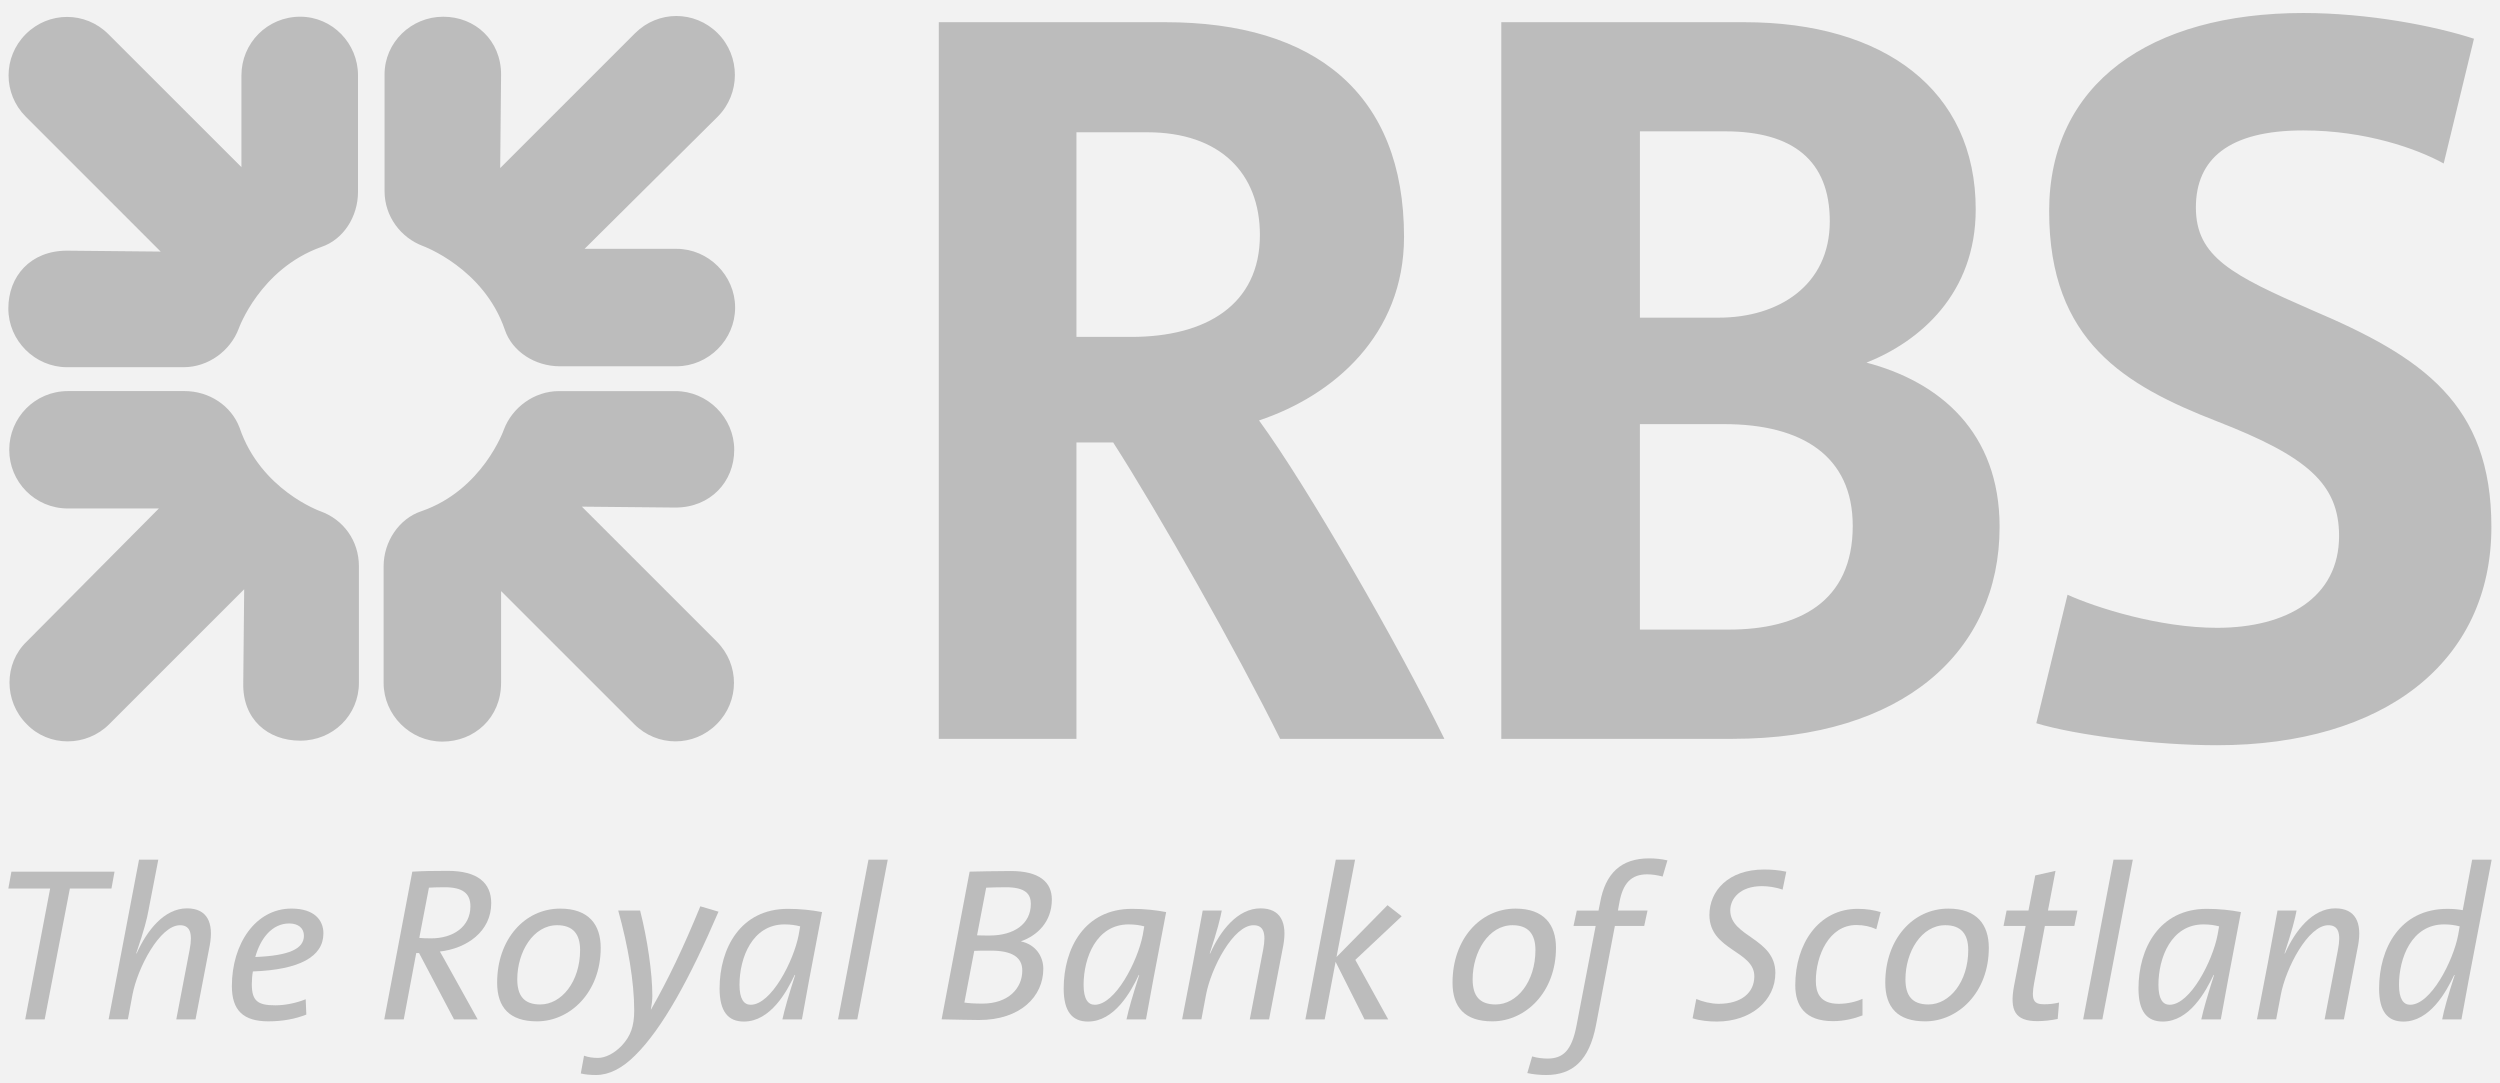
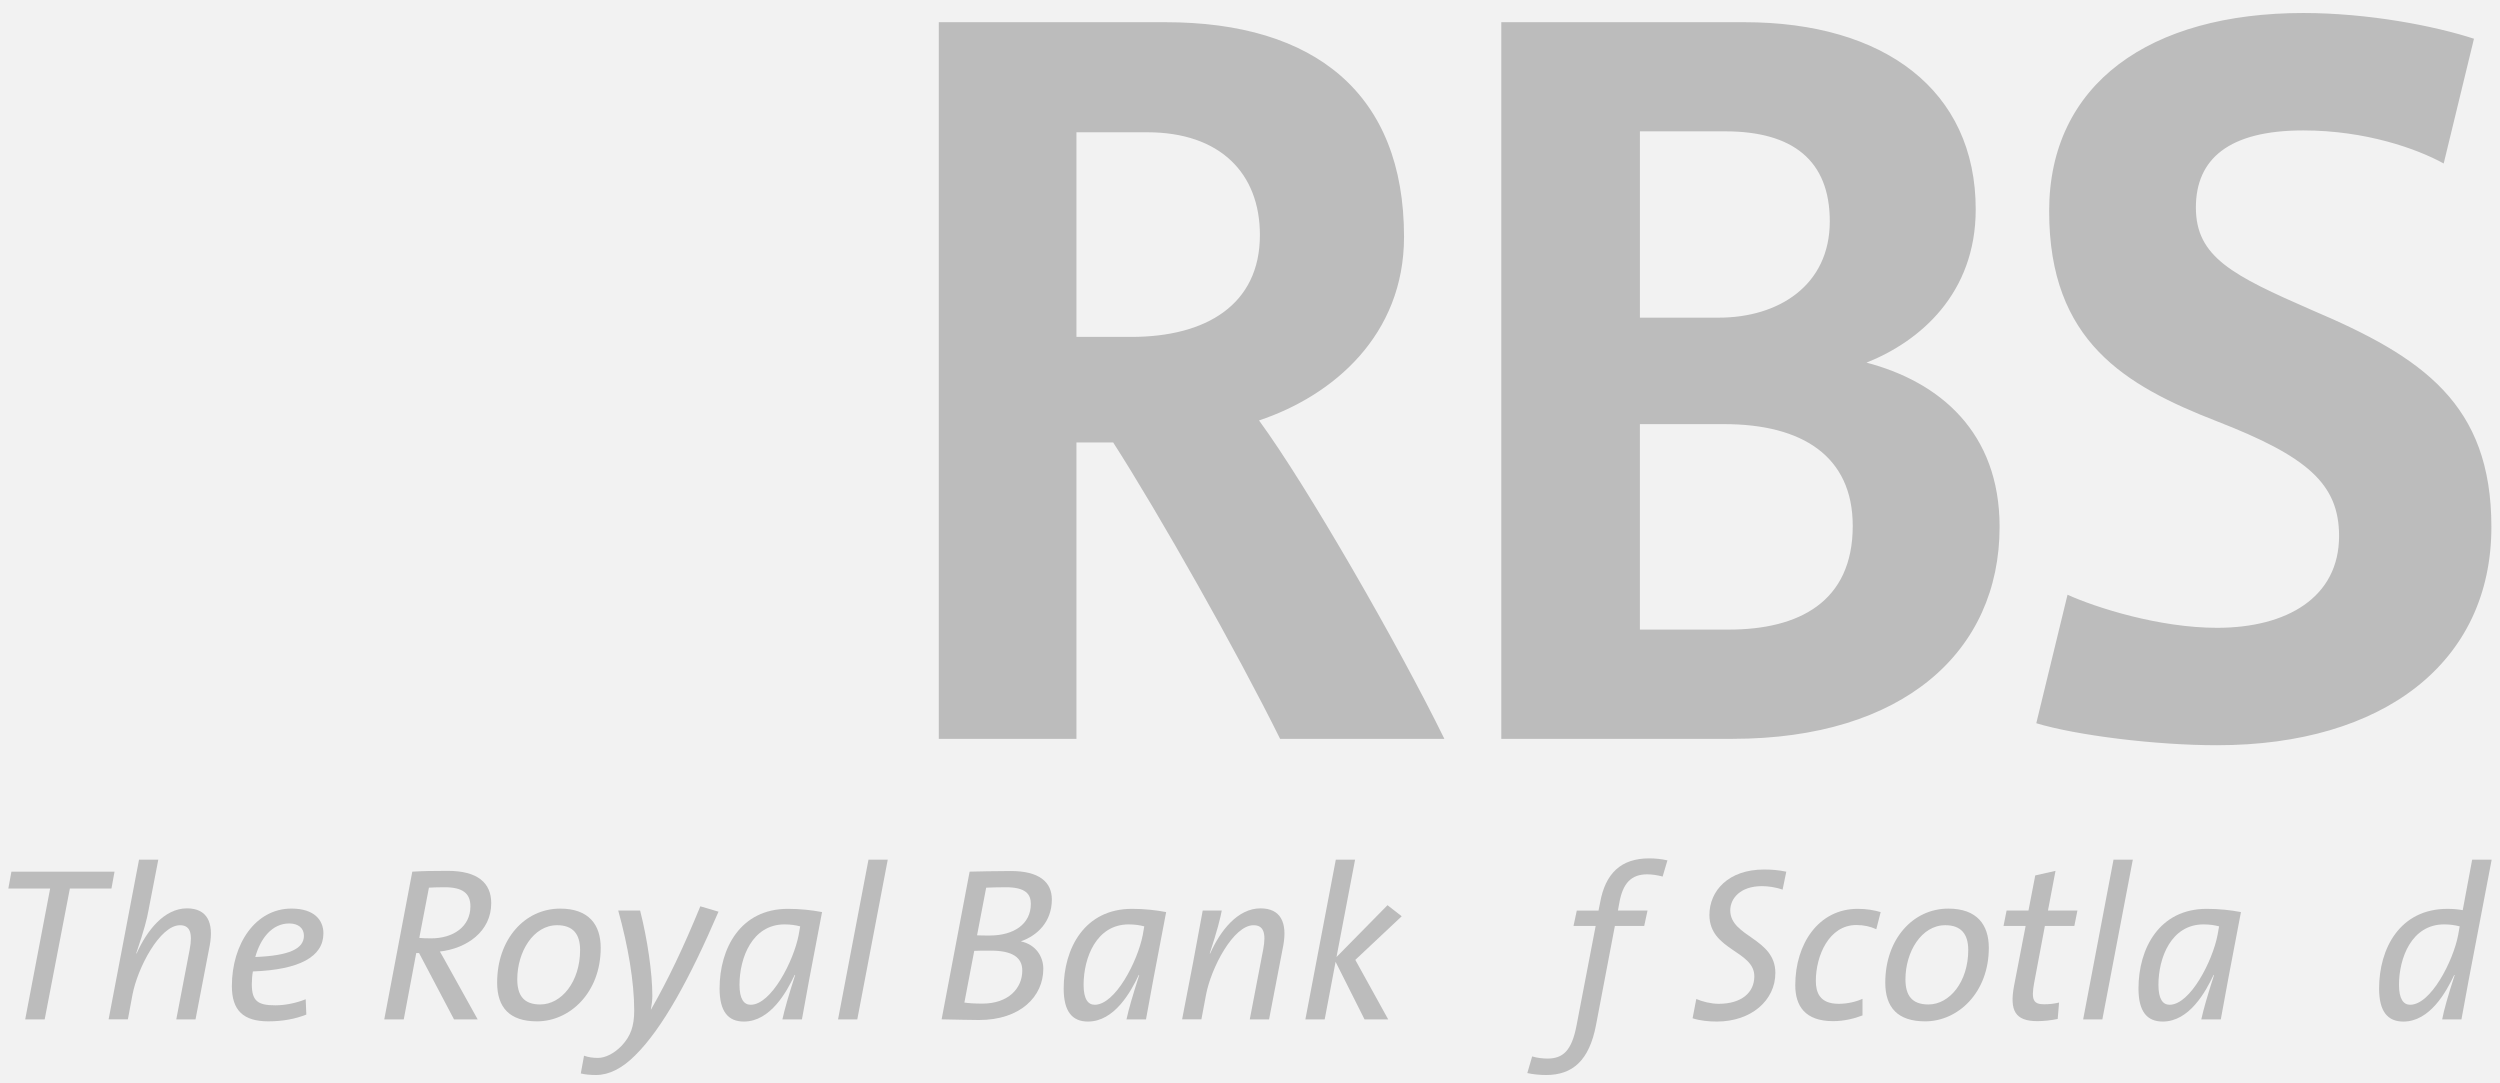
<svg xmlns="http://www.w3.org/2000/svg" xmlns:xlink="http://www.w3.org/1999/xlink" version="1.1" id="Layer_1" x="0px" y="0px" width="300px" height="130px" viewBox="0 170 300 130" enable-background="new 0 170 300 130" xml:space="preserve">
  <rect y="170" fill="#F2F2F2" width="300" height="130" />
  <g>
    <g>
      <defs>
        <rect id="SVGID_1_" width="300" height="300" />
      </defs>
      <clipPath id="SVGID_2_">
        <use xlink:href="#SVGID_1_" overflow="visible" />
      </clipPath>
-       <path clip-path="url(#SVGID_2_)" fill="#BCBCBC" d="M81.166,213.955H67.181c-2.972,0-5.731-1.764-6.608-4.405    c-2.534-7.38-9.805-10.022-9.805-10.022c-2.643-0.988-4.622-3.521-4.622-6.607v-13.984c0-3.849,3.19-6.93,7.046-6.93    c3.854,0,6.938,2.863,6.938,6.93l-0.107,11.23l16.188-16.182c2.754-2.752,7.158-2.752,9.91,0c2.754,2.746,2.754,7.261,0,10.019    l-15.968,15.854h11.012c3.854,0,7.051,3.195,7.051,7.052C88.216,210.762,85.02,213.955,81.166,213.955 M81.056,230.907    l-11.233-0.109l16.188,16.188c2.755,2.753,2.755,7.16,0,9.908c-2.752,2.76-7.155,2.76-9.909,0L60.13,240.93v11.019    c0,4.181-3.193,7.044-7.049,7.044c-3.854,0-7.047-3.193-7.047-7.044v-13.991c0-2.977,1.871-5.729,4.515-6.607    c7.381-2.535,9.914-9.793,9.914-9.793c0.987-2.643,3.63-4.625,6.608-4.625h13.985c3.854,0,7.051,3.192,7.051,7.047    C88.107,227.82,85.239,230.907,81.056,230.907 M36.023,258.88c-3.854,0-6.941-2.534-6.832-6.933l0.111-11.239l-16.188,16.187    c-2.754,2.76-7.267,2.76-9.91,0c-2.754-2.748-2.754-7.268,0-9.908l15.858-15.969H8.156c-3.965,0-7.047-3.195-7.047-7.041    c0-3.854,3.082-7.047,7.047-7.047h13.988c2.972,0,5.617,1.762,6.608,4.404c2.533,7.479,9.692,10.014,9.692,10.014    c2.756,0.99,4.626,3.524,4.626,6.608v13.991C43.07,255.798,39.988,258.88,36.023,258.88 M38.553,199.636    c-7.377,2.644-9.91,9.806-9.91,9.806c-0.993,2.644-3.636,4.623-6.608,4.623H8.047c-3.856,0-7.047-3.19-7.047-7.047    c0-3.854,2.642-6.938,7.047-6.938l11.234,0.11L3.093,184.002c-2.752-2.758-2.752-7.162,0-9.906c2.754-2.754,7.158-2.754,9.91,0    l15.969,15.959v-11.011c0-3.846,3.086-7.039,7.051-7.039c3.856,0,6.938,3.193,6.938,7.039v13.983    C42.961,196.005,41.2,198.758,38.553,199.636" />
    </g>
    <g>
      <defs>
        <rect id="SVGID_3_" width="300" height="300" />
      </defs>
      <clipPath id="SVGID_4_">
        <use xlink:href="#SVGID_3_" overflow="visible" />
      </clipPath>
      <path clip-path="url(#SVGID_4_)" fill="#BCBCBC" d="M266.043,259.428c-7.492,0-16.961-1.207-21.689-2.641l3.75-15.42    c3.402,1.545,11.004,3.971,17.939,3.971c8.368,0,14.646-3.637,14.646-11.021c0-6.272-3.857-9.564-14.646-13.756    c-11.012-4.291-20.145-9.58-20.145-25.221c0-15.304,12.103-23.779,30.498-23.779c7.813,0,15.748,1.545,20.48,3.086l-3.633,14.971    c-3.195-1.762-9.362-3.967-16.85-3.967c-8.922,0-12.887,3.416-12.887,9.252c0,5.947,4.403,8.15,13.98,12.334    c13.223,5.615,21.481,11.236,21.481,25.984C298.973,249.52,285.975,259.428,266.043,259.428 M206.909,220.896h-10.122v24.655    h10.674c8.371,0,14.868-3.299,14.868-12.444C222.329,224.752,216.273,220.896,206.909,220.896 M207.018,185.761h-10.229v22.358    h9.462c7.157,0,13.324-3.854,13.324-11.564C219.573,189.283,215.169,185.761,207.018,185.761 M207.898,258.661h-27.742v-85.996    h29.175c16.747,0,27.754,8.14,27.754,22.458c0,10.135-6.718,15.857-13.106,18.393c8.812,2.313,15.972,8.369,15.972,19.707    C239.949,248.198,228.382,258.661,207.898,258.661 M137.656,185.872h-8.482v24.556h6.608c8.921,0,15.407-3.85,15.407-12.223    C151.189,190.829,146.457,185.872,137.656,185.872 M153.611,258.661c-5.175-10.463-14.523-26.985-20.029-35.565h-4.408v35.565    h-16.518v-85.996h27.2c17.942,0,28.628,8.579,28.628,25.761c0,11.784-8.483,19.055-17.401,22.027    c5.728,7.811,16.737,26.974,22.241,38.208H153.611z" />
    </g>
  </g>
  <polygon fill="#BCBCBC" points="13.375,276.627 8.384,276.627 5.362,292.325 3.025,292.325 6.017,276.627 1,276.627 1.369,274.602   13.743,274.602 " />
  <g>
    <g>
      <defs>
        <rect id="SVGID_5_" width="300" height="300" />
      </defs>
      <clipPath id="SVGID_6_">
        <use xlink:href="#SVGID_5_" overflow="visible" />
      </clipPath>
      <path clip-path="url(#SVGID_6_)" fill="#BCBCBC" d="M23.463,292.324h-2.309l1.602-8.354c0.393-2.05,0.024-2.943-1.156-2.943    c-2.42,0-5.099,5.123-5.706,8.354l-0.548,2.942h-2.313l3.651-19.165h2.313l-1.183,6.108c-0.183,1.024-0.5,2.287-1.472,5.149h0.052    c1.237-2.76,3.312-5.412,6.044-5.412c2.419,0,3.233,1.707,2.732,4.438L23.463,292.324z" />
    </g>
    <g>
      <defs>
        <rect id="SVGID_7_" width="300" height="300" />
      </defs>
      <clipPath id="SVGID_8_">
        <use xlink:href="#SVGID_7_" overflow="visible" />
      </clipPath>
      <path clip-path="url(#SVGID_8_)" fill="#BCBCBC" d="M34.711,280.816c-2.079,0-3.469,1.817-4.076,4.025    c4.046-0.158,5.836-0.977,5.836-2.55C36.471,281.346,35.759,280.816,34.711,280.816 M30.347,286.574    c-0.078,0.393-0.129,1.049-0.129,1.523c0,2.019,0.707,2.541,2.81,2.541c1.234,0,2.549-0.281,3.655-0.729l0.077,1.839    c-1.318,0.526-2.839,0.813-4.547,0.813c-2.996,0-4.388-1.287-4.388-4.229c0-5.071,2.84-9.302,7.147-9.302    c2.785,0,3.837,1.419,3.837,2.968C38.809,284.807,35.943,286.368,30.347,286.574" />
    </g>
    <g>
      <defs>
        <rect id="SVGID_9_" width="300" height="300" />
      </defs>
      <clipPath id="SVGID_10_">
        <use xlink:href="#SVGID_9_" overflow="visible" />
      </clipPath>
      <path clip-path="url(#SVGID_10_)" fill="#BCBCBC" d="M53.334,276.468c-0.788,0-1.391,0.028-1.862,0.052l-1.158,6.031    c0.288,0.028,0.765,0.053,1.42,0.053c2.642,0,4.715-1.39,4.715-3.845C56.449,277.202,55.529,276.468,53.334,276.468     M52.786,284.184c0.365,0.623,0.683,1.207,1.048,1.866l3.486,6.275h-2.839l-4.193-7.958h-0.341l-1.496,7.958h-2.339l3.363-17.726    c1.208-0.074,2.468-0.099,4.23-0.099c3.615,0,5.242,1.44,5.242,3.884C58.947,281.77,56.03,283.811,52.786,284.184" />
    </g>
    <g>
      <defs>
        <rect id="SVGID_11_" width="300" height="300" />
      </defs>
      <clipPath id="SVGID_12_">
        <use xlink:href="#SVGID_11_" overflow="visible" />
      </clipPath>
      <path clip-path="url(#SVGID_12_)" fill="#BCBCBC" d="M66.855,281.025c-2.864,0-4.782,3.209-4.782,6.49    c0,1.949,0.789,3.021,2.756,3.021c2.55,0,4.783-2.728,4.783-6.537C69.613,282.078,68.746,281.025,66.855,281.025 M64.44,292.562    c-3.285,0-4.783-1.655-4.783-4.646c0-5.206,3.31-8.883,7.563-8.883c3.445,0,4.865,1.941,4.865,4.701    C72.085,289.123,68.38,292.562,64.44,292.562" />
    </g>
    <g>
      <defs>
        <rect id="SVGID_13_" width="300" height="300" />
      </defs>
      <clipPath id="SVGID_14_">
        <use xlink:href="#SVGID_13_" overflow="visible" />
      </clipPath>
      <path clip-path="url(#SVGID_14_)" fill="#BCBCBC" d="M76.233,296.633C74.658,298.21,73.082,299,71.531,299    c-0.653,0-1.312-0.052-1.836-0.184l0.389-2.131c0.528,0.188,1.082,0.265,1.66,0.265c0.919,0,1.995-0.552,2.887-1.496    c1.024-1.104,1.475-2.288,1.475-4.179c0-3.467-0.74-7.775-1.918-12.008h2.627c0.866,3.392,1.467,7.465,1.467,10.25    c0,0.471-0.077,1.1-0.178,1.623h0.023c2.075-3.649,3.86-7.379,5.913-12.384l2.181,0.646    C82.752,287.464,79.494,293.404,76.233,296.633" />
    </g>
    <g>
      <defs>
        <rect id="SVGID_15_" width="300" height="300" />
      </defs>
      <clipPath id="SVGID_16_">
        <use xlink:href="#SVGID_15_" overflow="visible" />
      </clipPath>
      <path clip-path="url(#SVGID_16_)" fill="#BCBCBC" d="M94.153,280.928c-3.888,0-5.413,4.014-5.413,7.252    c0,1.703,0.526,2.391,1.343,2.391c2.468,0,5.148-5.233,5.754-8.359l0.183-1.049C95.491,281.025,94.889,280.928,94.153,280.928     M96.232,292.324h-2.343c0.24-1.129,0.737-2.858,1.525-5.305l-0.054-0.028c-0.943,2.021-2.914,5.596-6.094,5.596    c-1.891,0-2.916-1.207-2.916-3.964c0-4.812,2.497-9.562,8.198-9.562c1.498,0,2.891,0.155,4.098,0.39    C97.252,286.758,96.779,289.198,96.232,292.324" />
    </g>
  </g>
  <polygon fill="#BCBCBC" points="102.875,292.324 100.566,292.324 104.218,273.159 106.53,273.159 " />
  <g>
    <g>
      <defs>
        <rect id="SVGID_17_" width="300" height="300" />
      </defs>
      <clipPath id="SVGID_18_">
        <use xlink:href="#SVGID_17_" overflow="visible" />
      </clipPath>
      <path clip-path="url(#SVGID_18_)" fill="#BCBCBC" d="M120.678,276.468c-0.842,0-1.603,0.027-2.337,0.052l-1.094,5.719    c0.5,0.023,0.911,0.023,1.513,0.023c2.891,0,4.94-1.365,4.94-3.792C123.7,277.286,123.071,276.468,120.678,276.468     M118.893,284.076c-0.683,0-1.565,0-1.984,0.027l-1.183,6.203c0.443,0.074,1.183,0.127,2.154,0.127    c3.139,0,4.795-1.844,4.795-3.967C122.675,284.895,121.492,284.076,118.893,284.076 M122.544,282.943v0.033    c1.68,0.363,2.653,1.73,2.653,3.278c0,3.312-2.734,6.147-7.714,6.147c-1.102,0-2.811-0.051-4.489-0.079l3.361-17.724    c1.261-0.023,2.929-0.074,4.954-0.074c3.388,0,4.913,1.311,4.913,3.414C126.222,280.609,124.488,282.262,122.544,282.943" />
    </g>
    <g>
      <defs>
        <rect id="SVGID_19_" width="300" height="300" />
      </defs>
      <clipPath id="SVGID_20_">
        <use xlink:href="#SVGID_19_" overflow="visible" />
      </clipPath>
      <path clip-path="url(#SVGID_20_)" fill="#BCBCBC" d="M135.445,280.928c-3.888,0-5.413,4.014-5.413,7.252    c0,1.703,0.524,2.391,1.339,2.391c2.471,0,5.15-5.233,5.758-8.359l0.182-1.049C136.787,281.025,136.179,280.928,135.445,280.928     M137.518,292.324h-2.339c0.236-1.129,0.737-2.858,1.525-5.305l-0.052-0.028c-0.943,2.021-2.915,5.596-6.096,5.596    c-1.89,0-2.914-1.207-2.914-3.964c0-4.812,2.495-9.562,8.196-9.562c1.497,0,2.891,0.155,4.1,0.39    C138.542,286.758,138.072,289.198,137.518,292.324" />
    </g>
    <g>
      <defs>
        <rect id="SVGID_21_" width="300" height="300" />
      </defs>
      <clipPath id="SVGID_22_">
        <use xlink:href="#SVGID_21_" overflow="visible" />
      </clipPath>
      <path clip-path="url(#SVGID_22_)" fill="#BCBCBC" d="M152.287,292.324h-2.314l1.604-8.354c0.396-2.05,0.026-2.943-1.156-2.943    c-2.414,0-5.095,5.123-5.7,8.354l-0.553,2.942h-2.315l1.315-6.807c0.11-0.601,1.053-5.672,1.158-6.25h2.285    c-0.157,0.865-0.525,2.365-1.443,5.149h0.053c1.233-2.76,3.306-5.412,6.042-5.412c2.418,0,3.228,1.707,2.735,4.438    L152.287,292.324z" />
    </g>
  </g>
  <polygon fill="#BCBCBC" points="162.637,285.186 166.582,292.324 163.743,292.324 160.271,285.419 158.963,292.324 156.646,292.324   160.297,273.16 162.609,273.16 160.38,284.844 166.499,278.624 168.206,279.951 " />
  <g>
    <g>
      <defs>
-         <rect id="SVGID_23_" width="300" height="300" />
-       </defs>
+         </defs>
      <clipPath id="SVGID_24_">
        <use xlink:href="#SVGID_23_" overflow="visible" />
      </clipPath>
      <path clip-path="url(#SVGID_24_)" fill="#BCBCBC" d="M181.502,281.025c-2.863,0-4.785,3.209-4.785,6.49    c0,1.949,0.79,3.021,2.764,3.021c2.551,0,4.771-2.728,4.771-6.537C184.25,282.078,183.381,281.025,181.502,281.025     M179.083,292.562c-3.283,0-4.78-1.655-4.78-4.646c0-5.206,3.312-8.883,7.568-8.883c3.428,0,4.846,1.941,4.846,4.701    C186.717,289.123,183.016,292.562,179.083,292.562" />
    </g>
    <g>
      <defs>
        <rect id="SVGID_25_" width="300" height="300" />
      </defs>
      <clipPath id="SVGID_26_">
        <use xlink:href="#SVGID_25_" overflow="visible" />
      </clipPath>
-       <path clip-path="url(#SVGID_26_)" fill="#BCBCBC" d="M199.516,275.186c-0.58-0.158-1.291-0.267-1.844-0.267    c-1.89,0-2.941,1.024-3.361,3.468l-0.16,0.881h3.551l-0.395,1.842h-3.521l-2.26,11.875c-0.813,4.285-2.812,6.017-5.991,6.017    c-0.759,0-1.55-0.076-2.257-0.233l0.58-1.998c0.604,0.183,1.312,0.258,1.836,0.258c1.865,0,2.918-0.94,3.494-3.99l2.291-11.926    h-2.658l0.394-1.842h2.606l0.182-0.906c0.628-3.573,2.52-5.36,5.909-5.36c0.739,0,1.446,0.079,2.18,0.238L199.516,275.186z" />
+       <path clip-path="url(#SVGID_26_)" fill="#BCBCBC" d="M199.516,275.186c-0.58-0.158-1.291-0.267-1.844-0.267    c-1.89,0-2.941,1.024-3.361,3.468l-0.16,0.881h3.551l-0.395,1.842h-3.521l-2.26,11.875c-0.813,4.285-2.812,6.017-5.991,6.017    c-0.759,0-1.55-0.076-2.257-0.233l0.58-1.998c0.604,0.183,1.312,0.258,1.836,0.258c1.865,0,2.918-0.94,3.494-3.99l2.291-11.926    h-2.658l0.394-1.842h2.606l0.182-0.906c0.628-3.573,2.52-5.36,5.909-5.36c0.739,0,1.446,0.079,2.18,0.238z" />
    </g>
    <g>
      <defs>
        <rect id="SVGID_27_" width="300" height="300" />
      </defs>
      <clipPath id="SVGID_28_">
        <use xlink:href="#SVGID_27_" overflow="visible" />
      </clipPath>
      <path clip-path="url(#SVGID_28_)" fill="#BCBCBC" d="M213.911,276.758c-0.866-0.312-1.815-0.421-2.476-0.421    c-2.625,0-3.804,1.501-3.804,2.907c0,3.199,5.412,3.307,5.412,7.513c0,3.284-2.892,5.829-7.019,5.829    c-0.943,0-2.049-0.102-2.914-0.393l0.445-2.312c0.734,0.314,1.786,0.576,2.68,0.576c2.736,0,4.285-1.334,4.285-3.307    c0-3.075-5.389-3.104-5.389-7.36c0-2.897,2.287-5.448,6.544-5.448c0.894,0,1.685,0.053,2.681,0.26L213.911,276.758z" />
    </g>
    <g>
      <defs>
        <rect id="SVGID_29_" width="300" height="300" />
      </defs>
      <clipPath id="SVGID_30_">
        <use xlink:href="#SVGID_29_" overflow="visible" />
      </clipPath>
      <path clip-path="url(#SVGID_30_)" fill="#BCBCBC" d="M225.156,281.503c-0.711-0.317-1.469-0.5-2.395-0.5    c-3.308,0-4.861,3.731-4.861,6.699c0,1.364,0.449,2.756,2.736,2.756c1.028,0,2.077-0.233,2.863-0.601v1.994    c-0.945,0.369-2.208,0.688-3.52,0.688c-3.392,0-4.547-1.844-4.547-4.312c0-4.988,2.809-9.166,7.489-9.166    c1.073,0,1.943,0.155,2.757,0.39L225.156,281.503z" />
    </g>
    <g>
      <defs>
        <rect id="SVGID_31_" width="300" height="300" />
      </defs>
      <clipPath id="SVGID_32_">
        <use xlink:href="#SVGID_31_" overflow="visible" />
      </clipPath>
      <path clip-path="url(#SVGID_32_)" fill="#BCBCBC" d="M233.434,281.025c-2.867,0-4.781,3.209-4.781,6.49    c0,1.949,0.785,3.021,2.756,3.021c2.55,0,4.781-2.728,4.781-6.537C236.188,282.078,235.322,281.025,233.434,281.025     M231.018,292.562c-3.283,0-4.785-1.655-4.785-4.646c0-5.206,3.312-8.883,7.565-8.883c3.442,0,4.86,1.941,4.86,4.701    C238.658,289.123,234.957,292.562,231.018,292.562" />
    </g>
    <g>
      <defs>
        <rect id="SVGID_33_" width="300" height="300" />
      </defs>
      <clipPath id="SVGID_34_">
        <use xlink:href="#SVGID_33_" overflow="visible" />
      </clipPath>
      <path clip-path="url(#SVGID_34_)" fill="#BCBCBC" d="M248.924,281.109h-3.537l-1.287,6.83c-0.369,2.025-0.106,2.574,1.185,2.574    c0.729,0,1.272-0.08,1.802-0.207l-0.162,1.969c-0.763,0.156-1.668,0.263-2.43,0.263c-2.678,0-3.36-1.263-2.809-4.231l1.391-7.197    h-2.653l0.369-1.842h2.625l0.813-4.217l2.432-0.549l-0.906,4.766h3.535L248.924,281.109z" />
    </g>
  </g>
  <polygon fill="#BCBCBC" points="252.283,292.324 249.979,292.324 253.622,273.159 255.938,273.159 " />
  <g>
    <g>
      <defs>
        <rect id="SVGID_35_" width="300" height="300" />
      </defs>
      <clipPath id="SVGID_36_">
        <use xlink:href="#SVGID_35_" overflow="visible" />
      </clipPath>
      <path clip-path="url(#SVGID_36_)" fill="#BCBCBC" d="M264.423,280.928c-3.888,0-5.411,4.014-5.411,7.252    c0,1.703,0.522,2.391,1.338,2.391c2.475,0,5.149-5.233,5.754-8.359l0.188-1.049C265.762,281.025,265.158,280.928,264.423,280.928     M266.496,292.324h-2.339c0.237-1.129,0.739-2.858,1.524-5.305l-0.053-0.028c-0.943,2.021-2.915,5.596-6.096,5.596    c-1.891,0-2.914-1.207-2.914-3.964c0-4.812,2.498-9.562,8.191-9.562c1.502,0,2.892,0.155,4.105,0.39    C267.521,286.758,267.052,289.198,266.496,292.324" />
    </g>
    <g>
      <defs>
        <rect id="SVGID_37_" width="300" height="300" />
      </defs>
      <clipPath id="SVGID_38_">
        <use xlink:href="#SVGID_37_" overflow="visible" />
      </clipPath>
-       <path clip-path="url(#SVGID_38_)" fill="#BCBCBC" d="M281.266,292.324h-2.312l1.601-8.354c0.396-2.05,0.023-2.943-1.16-2.943    c-2.414,0-5.095,5.123-5.699,8.354l-0.555,2.942h-2.304l1.313-6.807c0.104-0.601,1.05-5.672,1.151-6.25h2.287    c-0.155,0.865-0.524,2.365-1.448,5.149h0.055c1.238-2.76,3.31-5.412,6.045-5.412c2.419,0,3.229,1.707,2.734,4.438L281.266,292.324    z" />
    </g>
    <g>
      <defs>
        <rect id="SVGID_39_" width="300" height="300" />
      </defs>
      <clipPath id="SVGID_40_">
        <use xlink:href="#SVGID_39_" overflow="visible" />
      </clipPath>
      <path clip-path="url(#SVGID_40_)" fill="#BCBCBC" d="M293.297,280.927c-3.893,0-5.417,4.015-5.417,7.253    c0,1.702,0.533,2.391,1.343,2.391c2.476,0,5.154-5.234,5.754-8.359l0.185-1.049C294.636,281.025,294.032,280.927,293.297,280.927     M296.244,287.6c-0.087,0.444-0.794,4.252-0.87,4.727h-2.312c0.207-1.128,0.707-2.859,1.496-5.307l-0.051-0.026    c-0.949,2.021-2.92,5.595-6.096,5.595c-1.895,0-2.919-1.208-2.919-3.964c0-4.812,2.493-9.562,8.196-9.562    c0.658,0,1.188,0.047,1.84,0.154l1.131-6.056H299L296.244,287.6z" />
    </g>
  </g>
</svg>